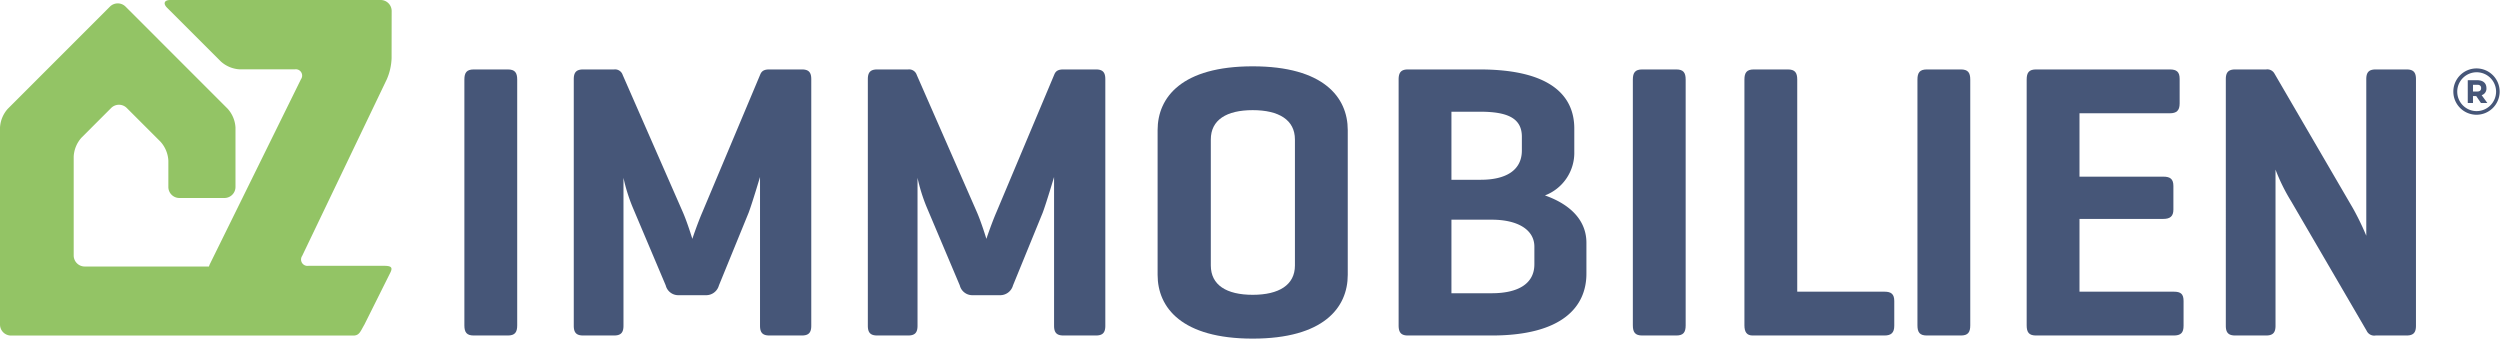
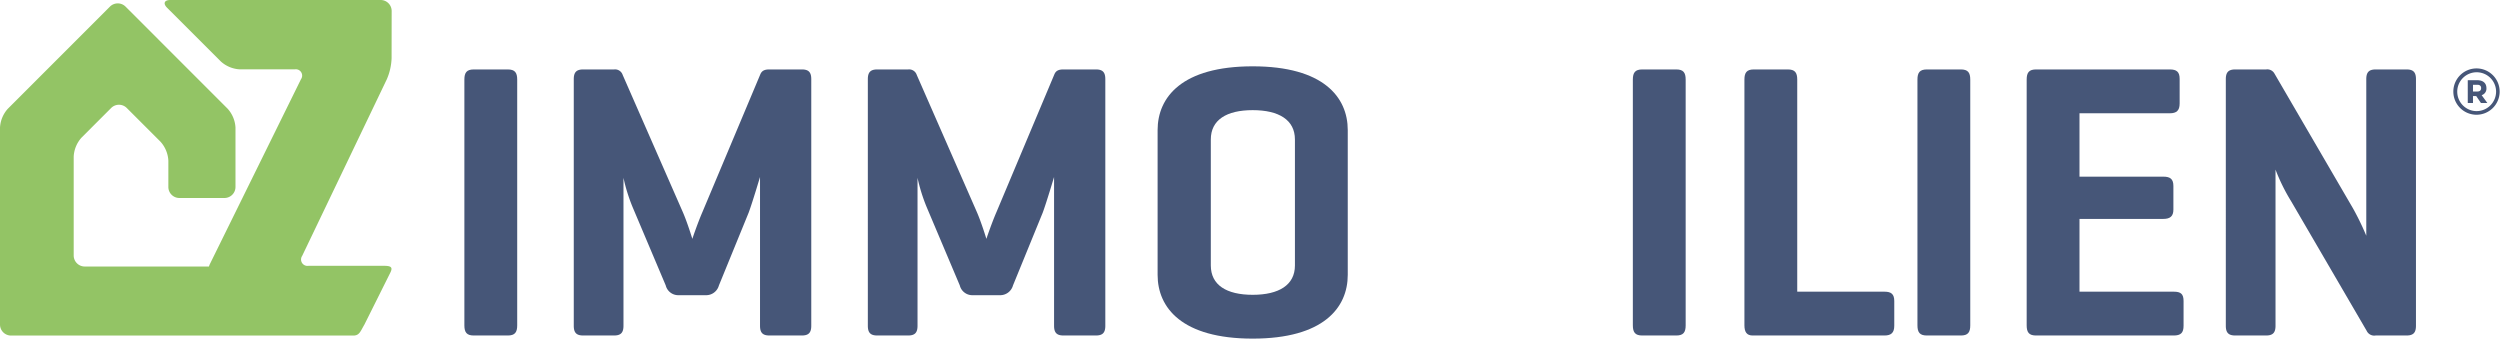
<svg xmlns="http://www.w3.org/2000/svg" id="Ebene_1" data-name="Ebene 1" viewBox="0 0 359.095 48.639">
  <g>
    <path d="M355.739,9.828a3.327,3.327,0,1,1-3.347,3.327A3.331,3.331,0,0,1,355.739,9.828Zm0,6.132a2.807,2.807,0,0,0,2.794-2.805,2.79,2.79,0,1,0-2.794,2.805Zm.617-1.169-.675-.989h-.466v.989h-.751V11.521h1.369c.808,0,1.312.409,1.312,1.131a.976.976,0,0,1-.685,1.018l.818,1.122Zm-1.141-1.645h.599c.343,0,.57-.134.57-.495,0-.342-.228-.475-.551-.475h-.618Z" fill="#465678" />
    <path d="M74.29,46.729c0,1.012-.338,1.461-1.35,1.461H68.052c-1.012,0-1.35-.449-1.35-1.461V11.436c0-1.012.338-1.461,1.35-1.461H72.94c1.012,0,1.35.449,1.35,1.461Z" fill="#465678" />
    <path d="M116.529,46.785c0,.955-.338,1.404-1.35,1.404h-4.664c-1.012,0-1.348-.449-1.348-1.404V25.43c-.057.168-1.068,3.598-1.631,5.113l-4.271,10.453a1.903,1.903,0,0,1-1.853,1.406h-3.99a1.859,1.859,0,0,1-1.799-1.406L90.846,29.701a24.739,24.739,0,0,1-1.291-4.158V46.785c0,.955-.338,1.404-1.35,1.404H83.765c-1.012,0-1.35-.449-1.35-1.404V11.381c0-.957.338-1.406,1.35-1.406h4.439a1.151,1.151,0,0,1,1.236.787L98.039,30.375c.676,1.518,1.406,3.934,1.406,3.934s.731-2.191,1.461-3.877L109.222,10.65c.225-.506.619-.676,1.293-.676H115.18c1.012,0,1.35.449,1.35,1.406Z" fill="#465678" />
    <path d="M158.766,46.785c0,.955-.336,1.404-1.348,1.404h-4.664c-1.012,0-1.35-.449-1.35-1.404V25.43c-.057.168-1.068,3.598-1.629,5.113l-4.271,10.453a1.907,1.907,0,0,1-1.855,1.406h-3.99a1.855,1.855,0,0,1-1.797-1.406l-4.777-11.295a24.785,24.785,0,0,1-1.293-4.158V46.785c0,.955-.338,1.404-1.348,1.404h-4.441c-1.01,0-1.348-.449-1.348-1.404V11.381c0-.957.338-1.406,1.348-1.406h4.441a1.153,1.153,0,0,1,1.236.787l8.598,19.613c.674,1.518,1.404,3.934,1.404,3.934s.731-2.191,1.461-3.877L151.461,10.65c.225-.506.617-.676,1.293-.676h4.664c1.012,0,1.348.449,1.348,1.406Z" fill="#465678" />
    <path d="M166.276,18.686c0-4.721,3.484-9.16,13.656-9.16s13.656,4.44,13.656,9.16v20.793c0,4.721-3.484,9.16-13.656,9.16s-13.656-4.439-13.656-9.16Zm19.725,1.35c0-2.811-2.303-4.215-6.068-4.215s-6.014,1.404-6.014,4.215V38.131c0,2.809,2.248,4.215,6.014,4.215s6.068-1.406,6.068-4.215Z" fill="#465678" />
-     <path d="M202.243,48.19c-1.01,0-1.348-.449-1.348-1.461V11.436c0-1.012.338-1.461,1.348-1.461h10.285c10.172,0,13.6,3.766,13.6,8.486v3.316a6.549,6.549,0,0,1-4.215,6.293c3.822,1.35,5.957,3.709,5.957,6.801v4.44c0,4.721-3.428,8.879-13.6,8.879Zm6.238-32.145v9.777h4.215c3.598,0,5.902-1.348,5.902-4.215V19.641c0-2.809-2.305-3.596-6.07-3.596Zm0,15.51V42.121h5.789c3.766,0,6.125-1.35,6.125-4.16V35.434c0-2.418-2.359-3.879-6.125-3.879Z" fill="#465678" />
    <path d="M242.126,46.729c0,1.012-.336,1.461-1.348,1.461h-4.891c-1.01,0-1.348-.449-1.348-1.461V11.436c0-1.012.338-1.461,1.348-1.461h4.891c1.012,0,1.348.449,1.348,1.461Z" fill="#465678" />
    <path d="M258.152,41.897h12.533c.955,0,1.404.336,1.404,1.348v3.541c0,1.012-.449,1.404-1.404,1.404H251.745c-.842,0-1.18-.506-1.18-1.461V11.436c0-1.012.338-1.461,1.348-1.461h4.891c1.012,0,1.348.449,1.348,1.461Z" fill="#465678" />
    <path d="M283.005,46.729c0,1.012-.336,1.461-1.348,1.461h-4.891c-1.01,0-1.348-.449-1.348-1.461V11.436c0-1.012.338-1.461,1.348-1.461h4.891c1.012,0,1.348.449,1.348,1.461Z" fill="#465678" />
    <path d="M292.455,48.19c-1.01,0-1.348-.449-1.348-1.461V11.436c0-1.012.338-1.461,1.348-1.461h19.221c.955,0,1.404.338,1.404,1.35v3.541c0,1.012-.449,1.404-1.404,1.404H298.694v9.104h12.027c1.012,0,1.461.338,1.461,1.35v3.371c0,.955-.449,1.35-1.461,1.35H298.694V41.897h13.545c1.012,0,1.404.336,1.404,1.348v3.541c0,1.012-.393,1.404-1.404,1.404Z" fill="#465678" />
    <path d="M347.024,46.785c0,.955-.336,1.404-1.348,1.404h-4.44a1.197,1.197,0,0,1-1.293-.674L329.099,28.914a26.892,26.892,0,0,1-2.248-4.553V46.785c0,.955-.338,1.404-1.35,1.404h-4.439c-1.012,0-1.35-.449-1.35-1.404V11.381c0-.957.338-1.406,1.35-1.406h4.439a1.174,1.174,0,0,1,1.18.562l11.297,19.389a38.716,38.716,0,0,1,1.91,3.934V11.381c0-.957.338-1.406,1.35-1.406h4.44c1.012,0,1.348.449,1.348,1.406Z" fill="#465678" />
    <path d="M56.258,1.58A1.583,1.583,0,0,0,54.678,0H24.467c-.871,0-1.078.502-.463,1.117l7.734,7.727A4.394,4.394,0,0,0,34.438,9.961H42.35a.906.906,0,0,1,.883,1.418L30.15,37.924c-.051.103-.096.238-.143.357H12.168a1.585,1.585,0,0,1-1.582-1.58V22.473a4.4,4.4,0,0,1,1.117-2.697l4.268-4.268a1.583,1.583,0,0,1,2.234,0l4.861,4.859a4.404,4.404,0,0,1,1.117,2.699v3.793a1.585,1.585,0,0,0,1.582,1.58h6.48a1.585,1.585,0,0,0,1.58-1.58V18.324A4.389,4.389,0,0,0,32.708,15.627L18.031.947a1.588,1.588,0,0,0-2.235,0L1.119,15.627A4.396,4.396,0,0,0,0,18.324V46.619a1.586,1.586,0,0,0,1.582,1.58H50.763c.87,0,1.02-.631,1.581-1.58l3.744-7.502c.346-.729.092-.947-1.02-.934H44.301a.92.92,0,0,1-.898-1.428L55.562,11.387a8.297,8.297,0,0,0,.685-3.008Z" fill="#93c465" />
  </g>
</svg>